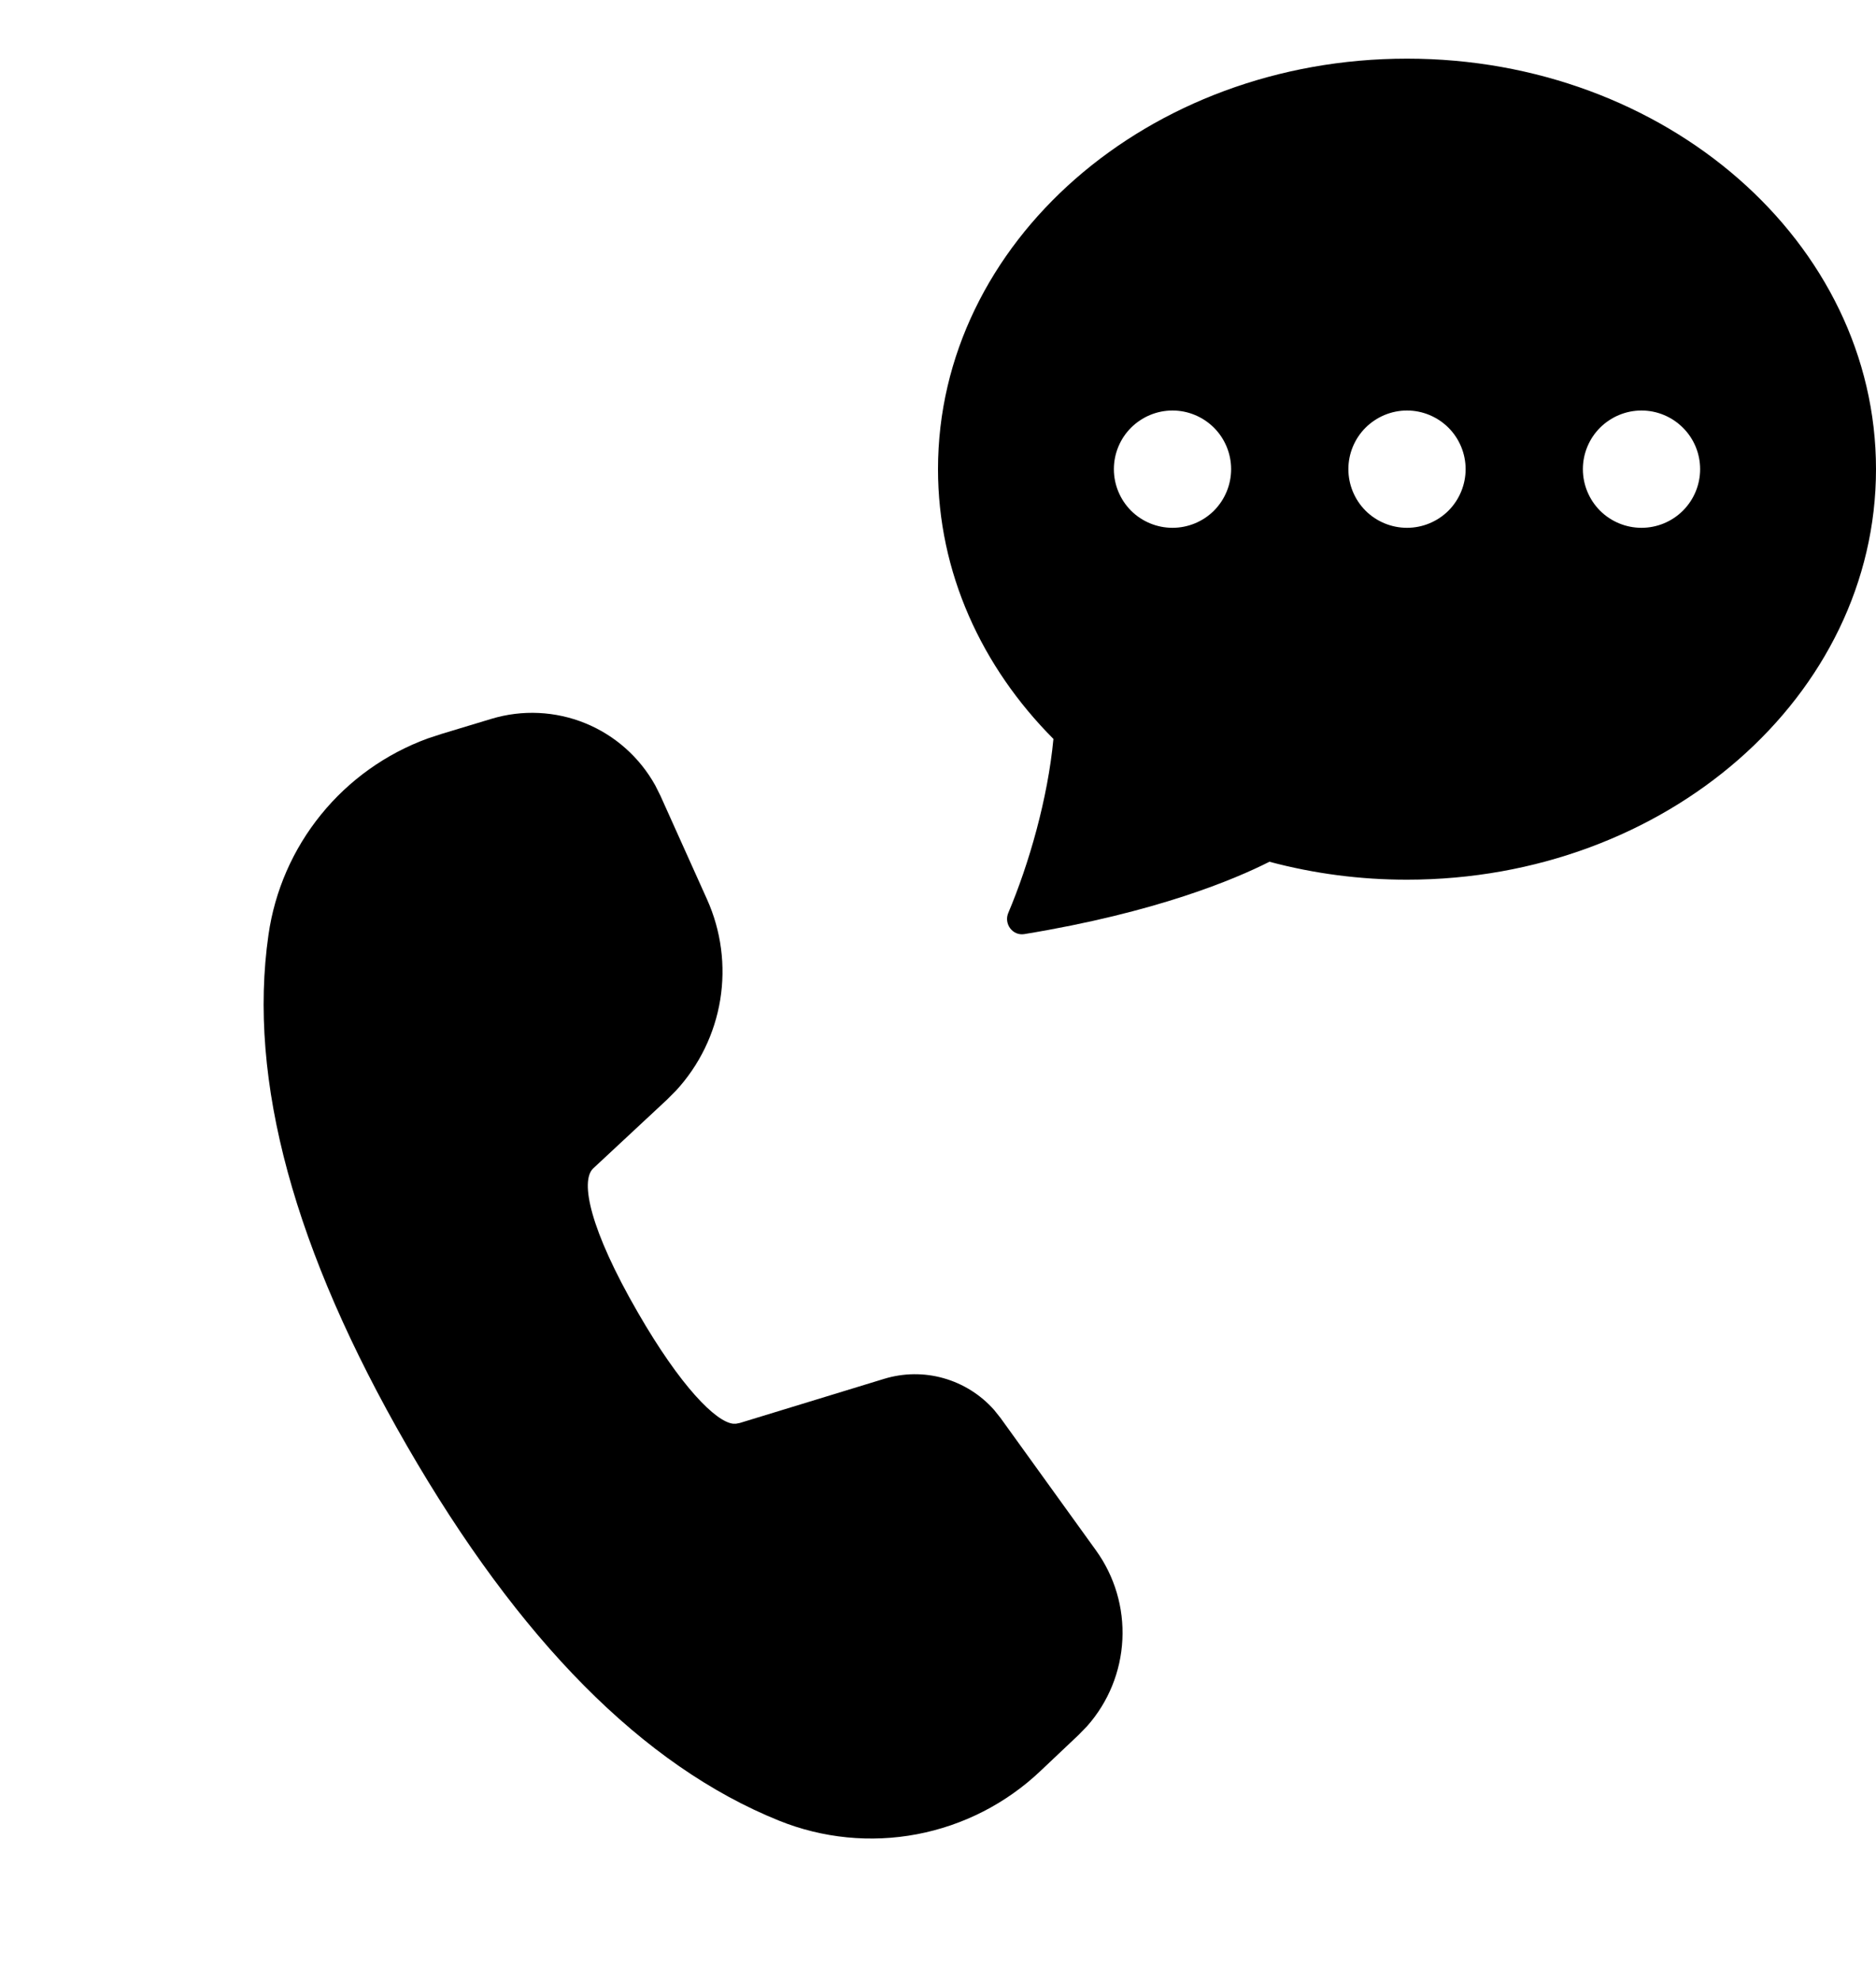
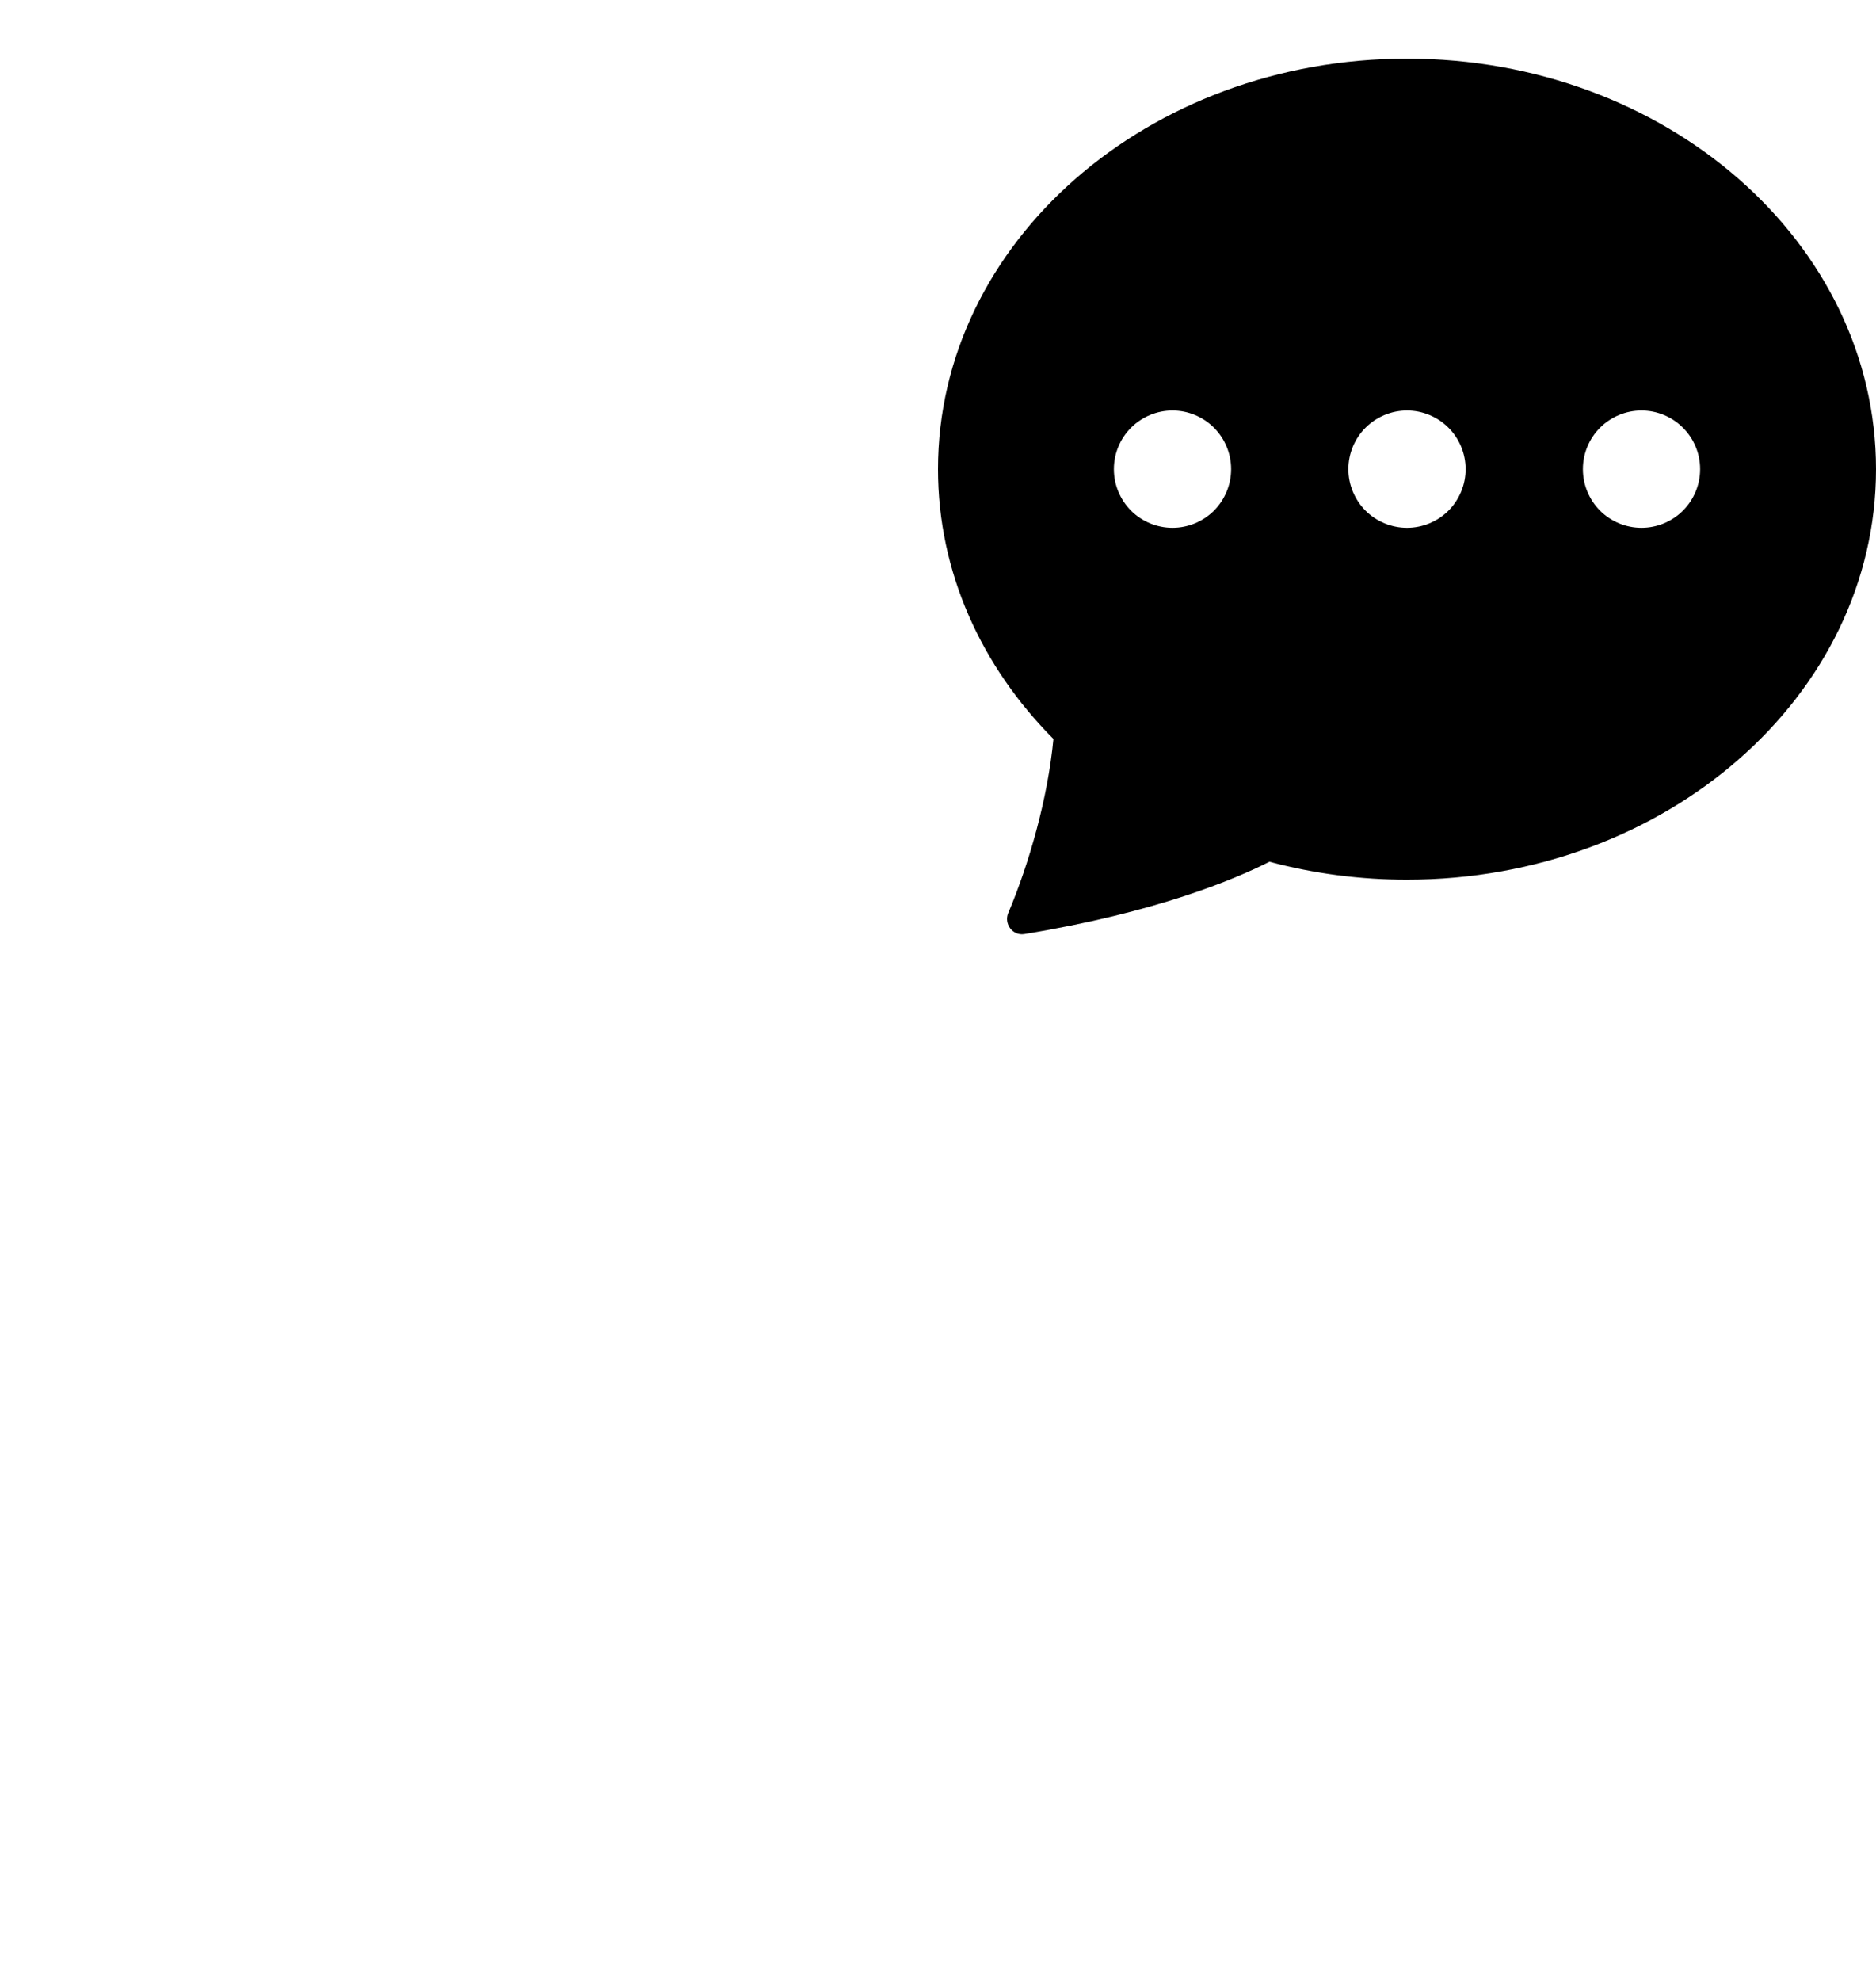
<svg xmlns="http://www.w3.org/2000/svg" width="36" height="38" viewBox="0 0 36 38" fill="none">
-   <path d="M9.432 13.789C10.023 13.611 10.657 13.641 11.229 13.873C11.8 14.105 12.275 14.527 12.574 15.066L12.675 15.268L13.568 17.253C13.839 17.856 13.927 18.525 13.821 19.178C13.715 19.83 13.419 20.437 12.971 20.923L12.793 21.101L11.383 22.414C11.129 22.655 11.32 23.585 12.239 25.175C13.064 26.606 13.738 27.274 14.067 27.311H14.125L14.197 27.297L16.964 26.451C17.336 26.337 17.733 26.332 18.107 26.438C18.482 26.544 18.818 26.755 19.076 27.046L19.2 27.201L21.03 29.739C21.39 30.237 21.569 30.842 21.538 31.454C21.508 32.067 21.27 32.651 20.863 33.111L20.698 33.281L19.965 33.974C19.308 34.597 18.486 35.017 17.597 35.186C16.708 35.355 15.789 35.264 14.95 34.926C12.338 33.873 9.964 31.468 7.808 27.733C5.648 23.99 4.751 20.727 5.152 17.932C5.273 17.087 5.621 16.291 6.159 15.628C6.696 14.965 7.404 14.46 8.205 14.167L8.466 14.081L9.432 13.789Z" fill="black" />
  <path d="M36 9C36 13.349 31.97 16.875 27 16.875C26.109 16.876 25.221 16.761 24.36 16.531C23.703 16.864 22.194 17.503 19.656 17.919C19.431 17.955 19.26 17.721 19.349 17.512C19.747 16.571 20.107 15.318 20.215 14.175C18.837 12.791 18 10.98 18 9C18 4.651 22.03 1.125 27 1.125C31.97 1.125 36 4.651 36 9ZM23.625 9C23.625 8.702 23.506 8.415 23.296 8.205C23.084 7.994 22.798 7.875 22.5 7.875C22.202 7.875 21.916 7.994 21.704 8.205C21.494 8.415 21.375 8.702 21.375 9C21.375 9.298 21.494 9.585 21.704 9.796C21.916 10.007 22.202 10.125 22.5 10.125C22.798 10.125 23.084 10.007 23.296 9.796C23.506 9.585 23.625 9.298 23.625 9ZM28.125 9C28.125 8.702 28.006 8.415 27.796 8.205C27.584 7.994 27.298 7.875 27 7.875C26.702 7.875 26.416 7.994 26.204 8.205C25.994 8.415 25.875 8.702 25.875 9C25.875 9.298 25.994 9.585 26.204 9.796C26.416 10.007 26.702 10.125 27 10.125C27.298 10.125 27.584 10.007 27.796 9.796C28.006 9.585 28.125 9.298 28.125 9ZM31.5 10.125C31.798 10.125 32.084 10.007 32.295 9.796C32.507 9.585 32.625 9.298 32.625 9C32.625 8.702 32.507 8.415 32.295 8.205C32.084 7.994 31.798 7.875 31.5 7.875C31.202 7.875 30.916 7.994 30.704 8.205C30.494 8.415 30.375 8.702 30.375 9C30.375 9.298 30.494 9.585 30.704 9.796C30.916 10.007 31.202 10.125 31.5 10.125Z" fill="black" />
</svg>